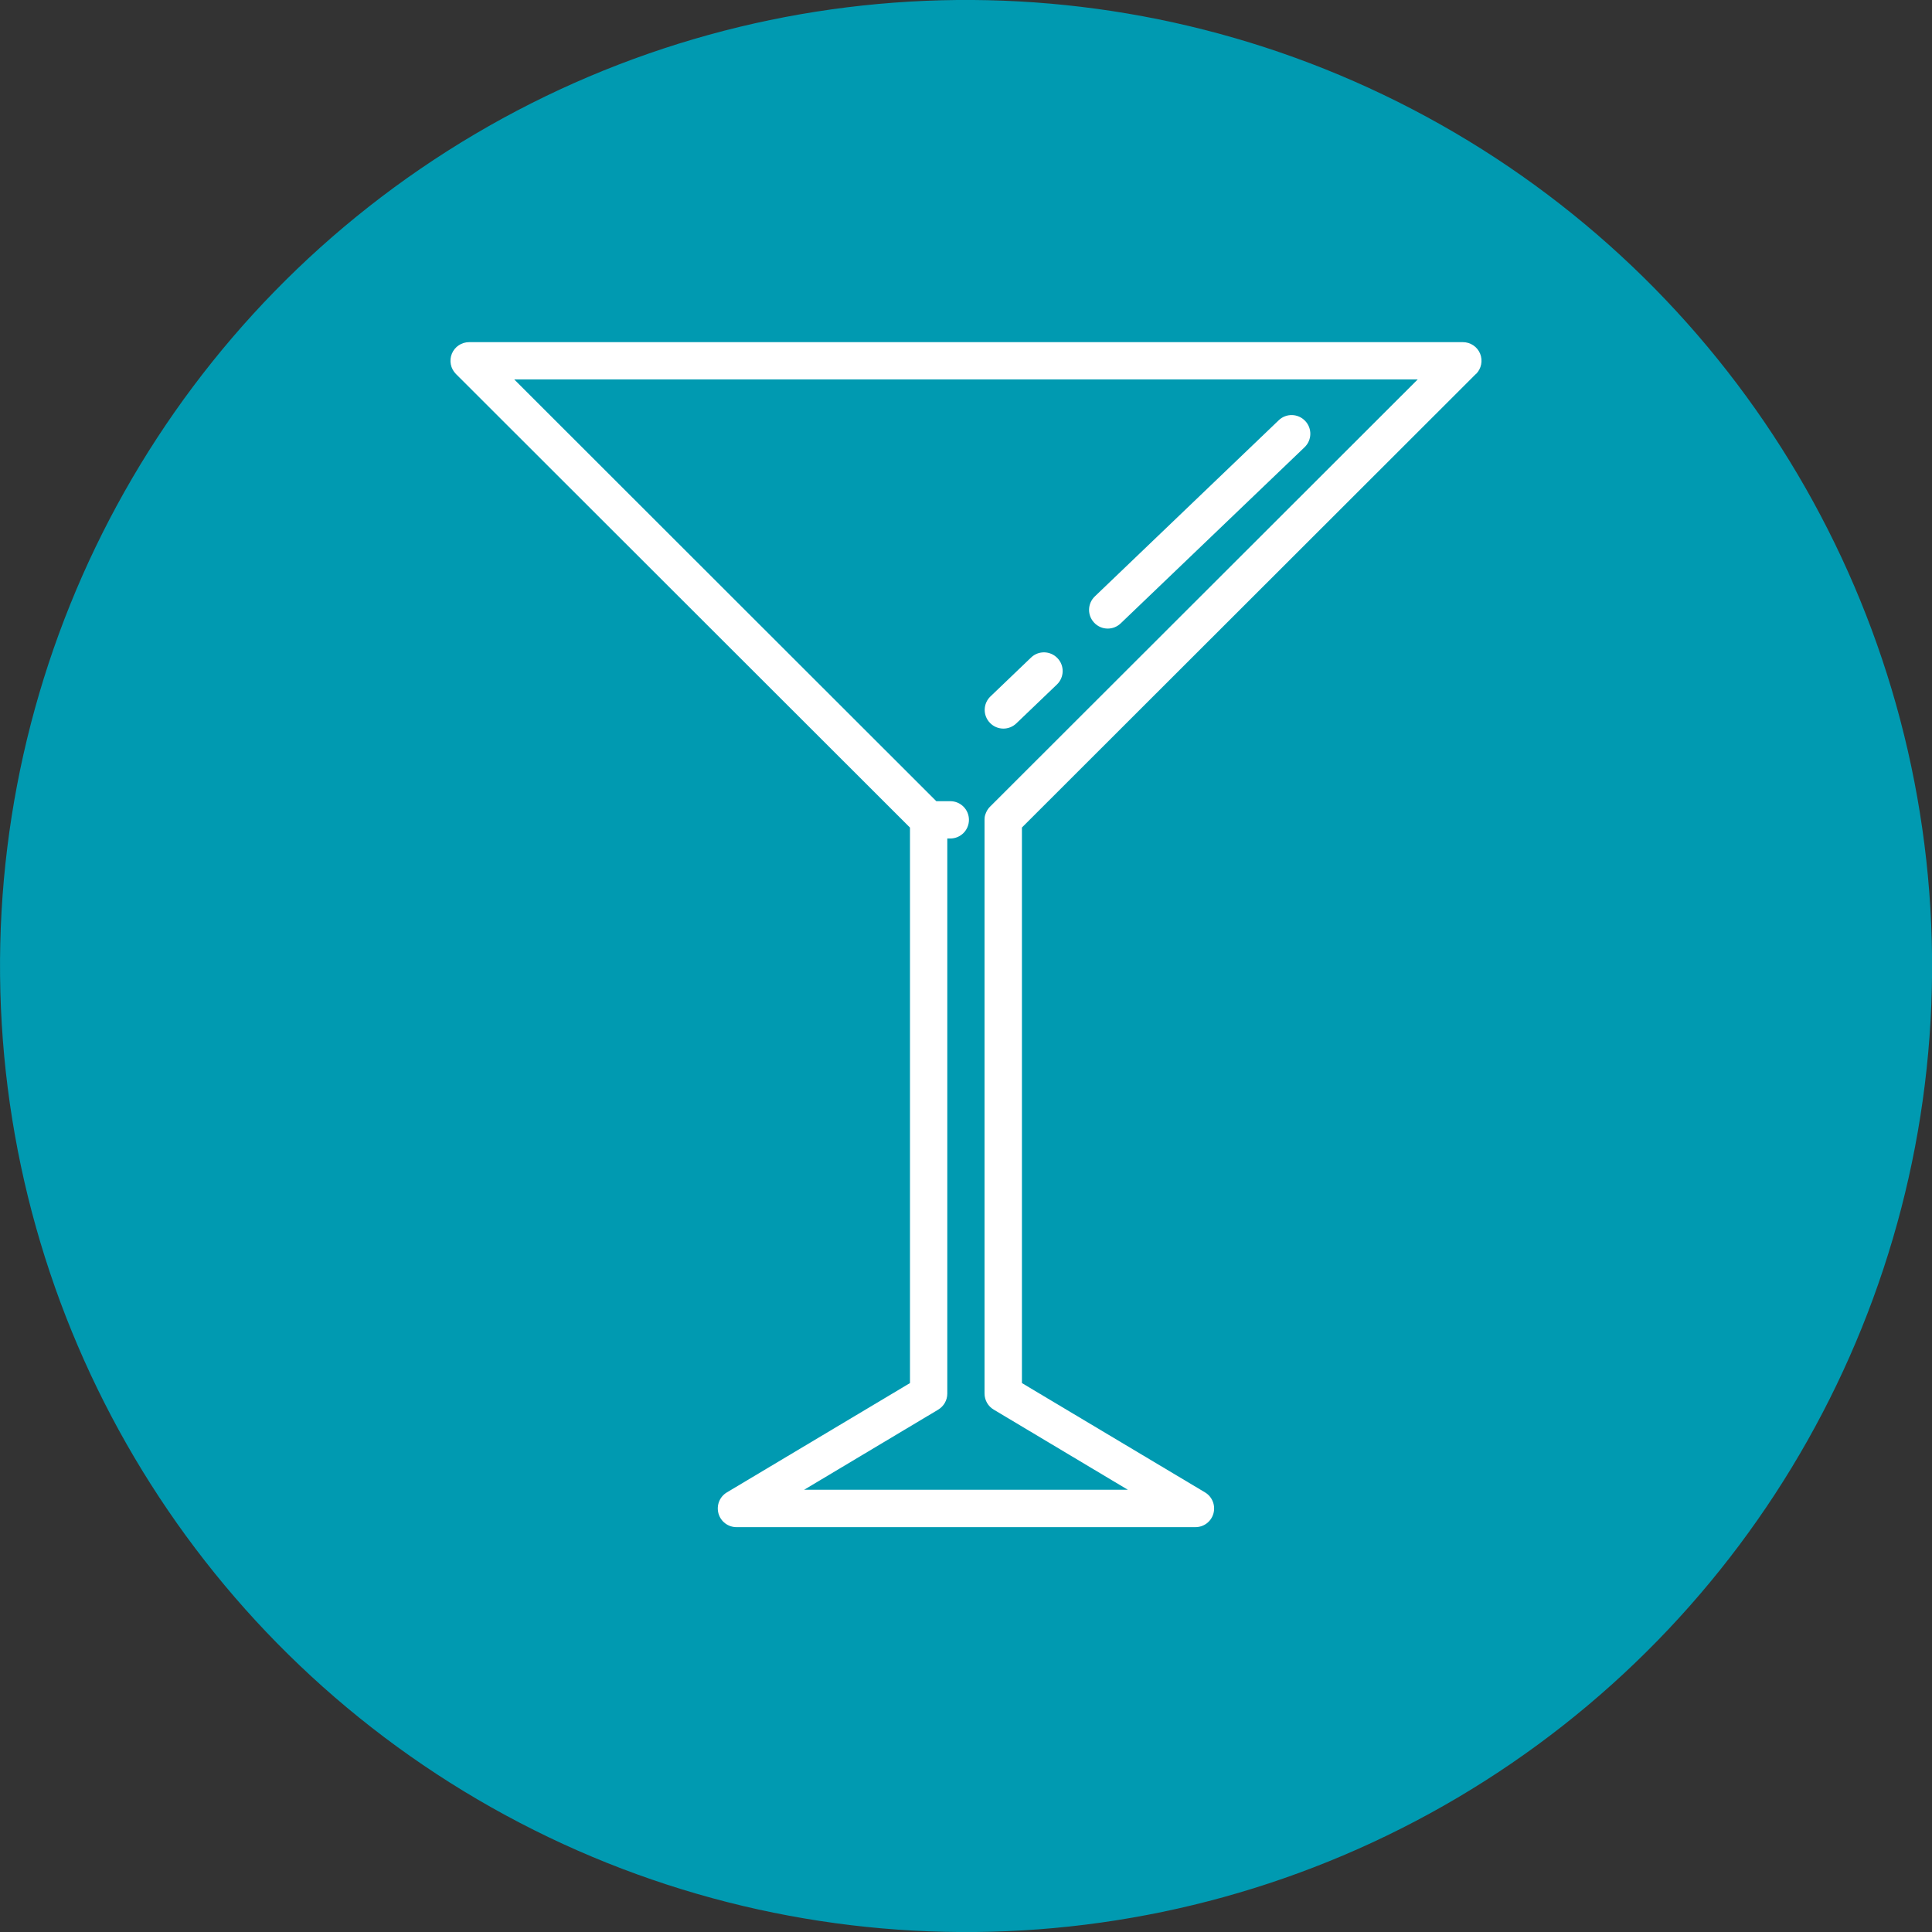
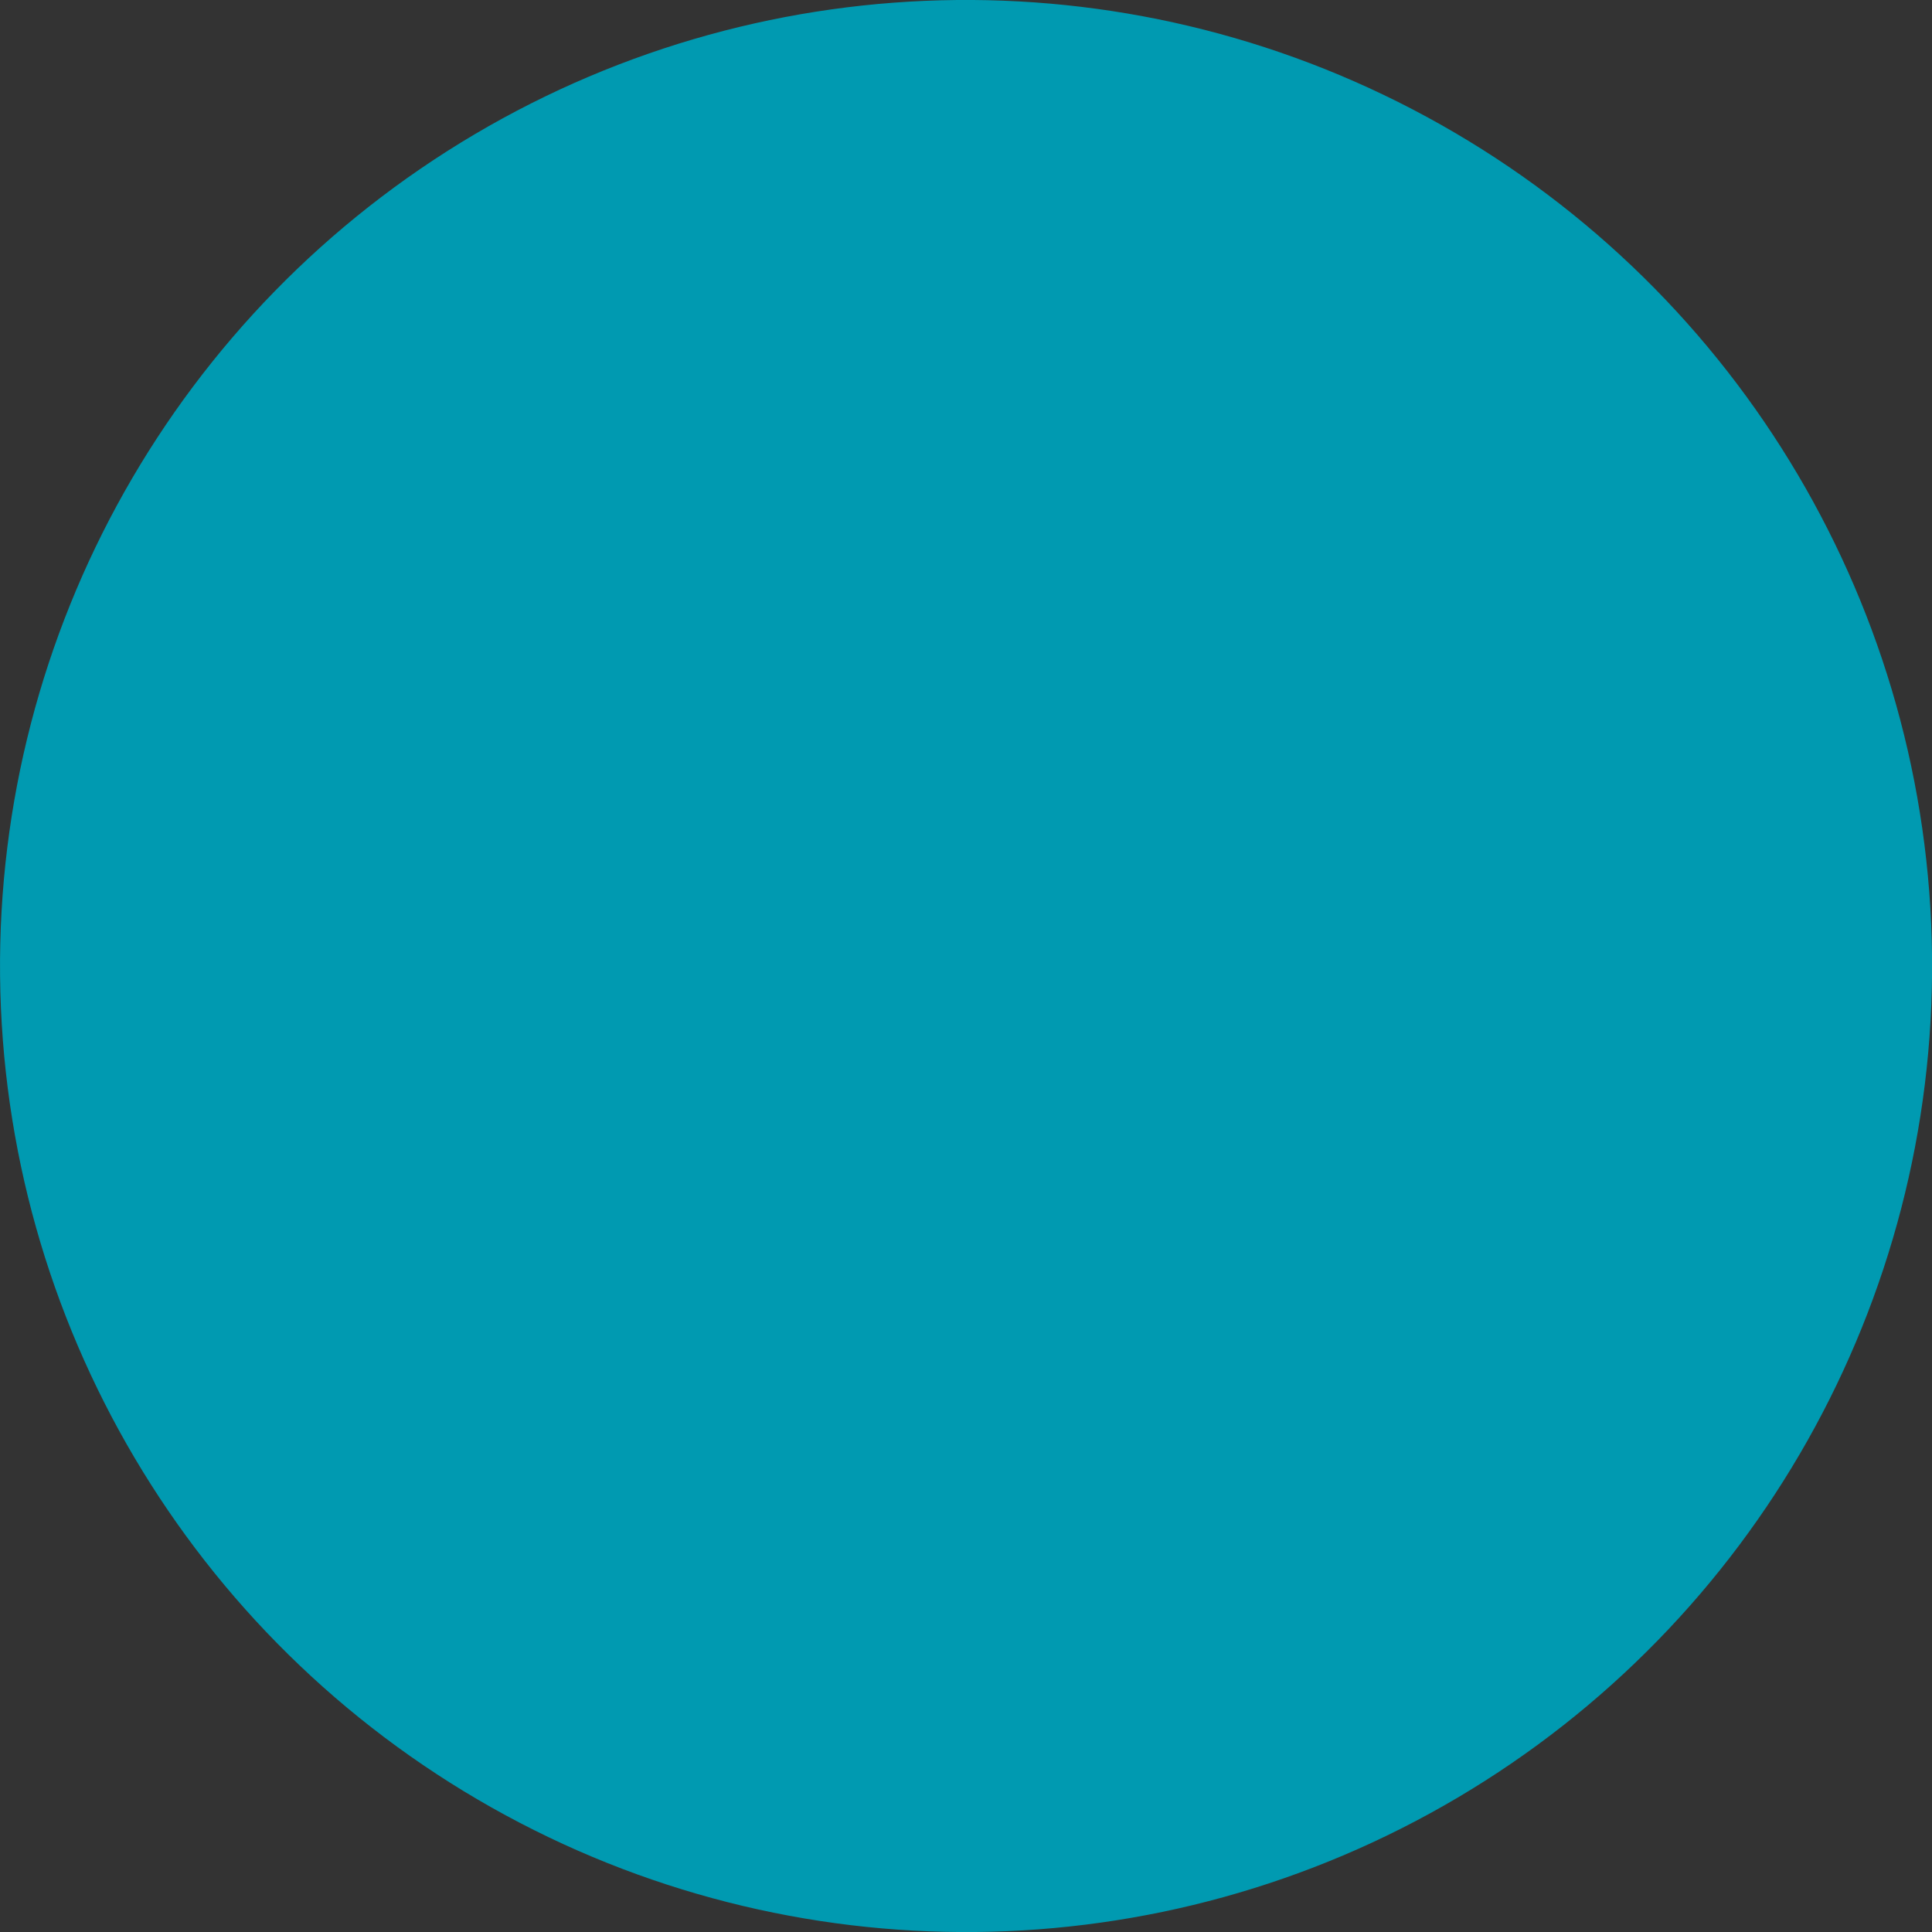
<svg xmlns="http://www.w3.org/2000/svg" id="Livello_2" viewBox="0 0 226.77 226.77">
  <rect x="0" y="0" width="226.77" height="226.77" fill="#333333" stroke="none" />
  <defs>
    <style>.cls-1{fill:#fff;}.cls-2{fill:#009ab1;}</style>
  </defs>
  <g id="Livello_6">
    <g>
      <circle class="cls-2" cx="113.39" cy="113.39" r="113.39" transform="translate(-1.14 1.15) rotate(-.58)" />
-       <path class="cls-1" d="M173.25,43.9c.63-.63,.81-1.57,.48-2.39-.34-.82-1.14-1.35-2.03-1.35H55.07c-.89,0-1.69,.53-2.03,1.35-.34,.82-.15,1.76,.48,2.39l53.29,53.24v65.2l-21.49,12.83c-.85,.51-1.25,1.51-.99,2.47,.26,.95,1.13,1.61,2.11,1.61h53.88c.99,0,1.85-.66,2.11-1.61,.26-.95-.14-1.96-.99-2.47l-21.49-12.83V97.13l53.29-53.24Zm-40.87,130.96h-37.99l15.73-9.4c.66-.4,1.07-1.11,1.07-1.88V98.42h.35c1.21,0,2.19-.98,2.19-2.19s-.98-2.19-2.19-2.19h-1.64L60.36,44.54h106.04l-50.19,50.14c-.05,.05-.1,.1-.15,.16-.02,.02-.04,.05-.05,.07-.02,.03-.05,.06-.07,.1-.02,.03-.04,.06-.06,.09-.02,.03-.04,.06-.05,.09-.02,.03-.03,.07-.05,.1-.01,.03-.03,.06-.04,.09-.01,.03-.02,.07-.04,.1-.01,.03-.02,.07-.04,.1-.01,.03-.02,.07-.03,.1,0,.03-.02,.07-.03,.11,0,.04-.01,.08-.02,.12,0,.03,0,.06-.01,.09,0,.07-.01,.14-.01,.22h0v67.35c0,.77,.41,1.49,1.07,1.88l15.73,9.4Zm-16.19-90.02c-.84-.87-.81-2.26,.07-3.1l4.76-4.56c.87-.84,2.26-.81,3.1,.07,.84,.87,.81,2.26-.07,3.1l-4.76,4.56c-.43,.41-.97,.61-1.52,.61-.58,0-1.15-.23-1.58-.68Zm12.25-11.74c-.84-.87-.81-2.26,.07-3.1l21.58-20.67c.87-.84,2.26-.81,3.1,.07,.84,.87,.81,2.26-.07,3.1l-21.58,20.67c-.43,.41-.97,.61-1.52,.61-.58,0-1.15-.23-1.58-.68Z" />
    </g>
  </g>
</svg>